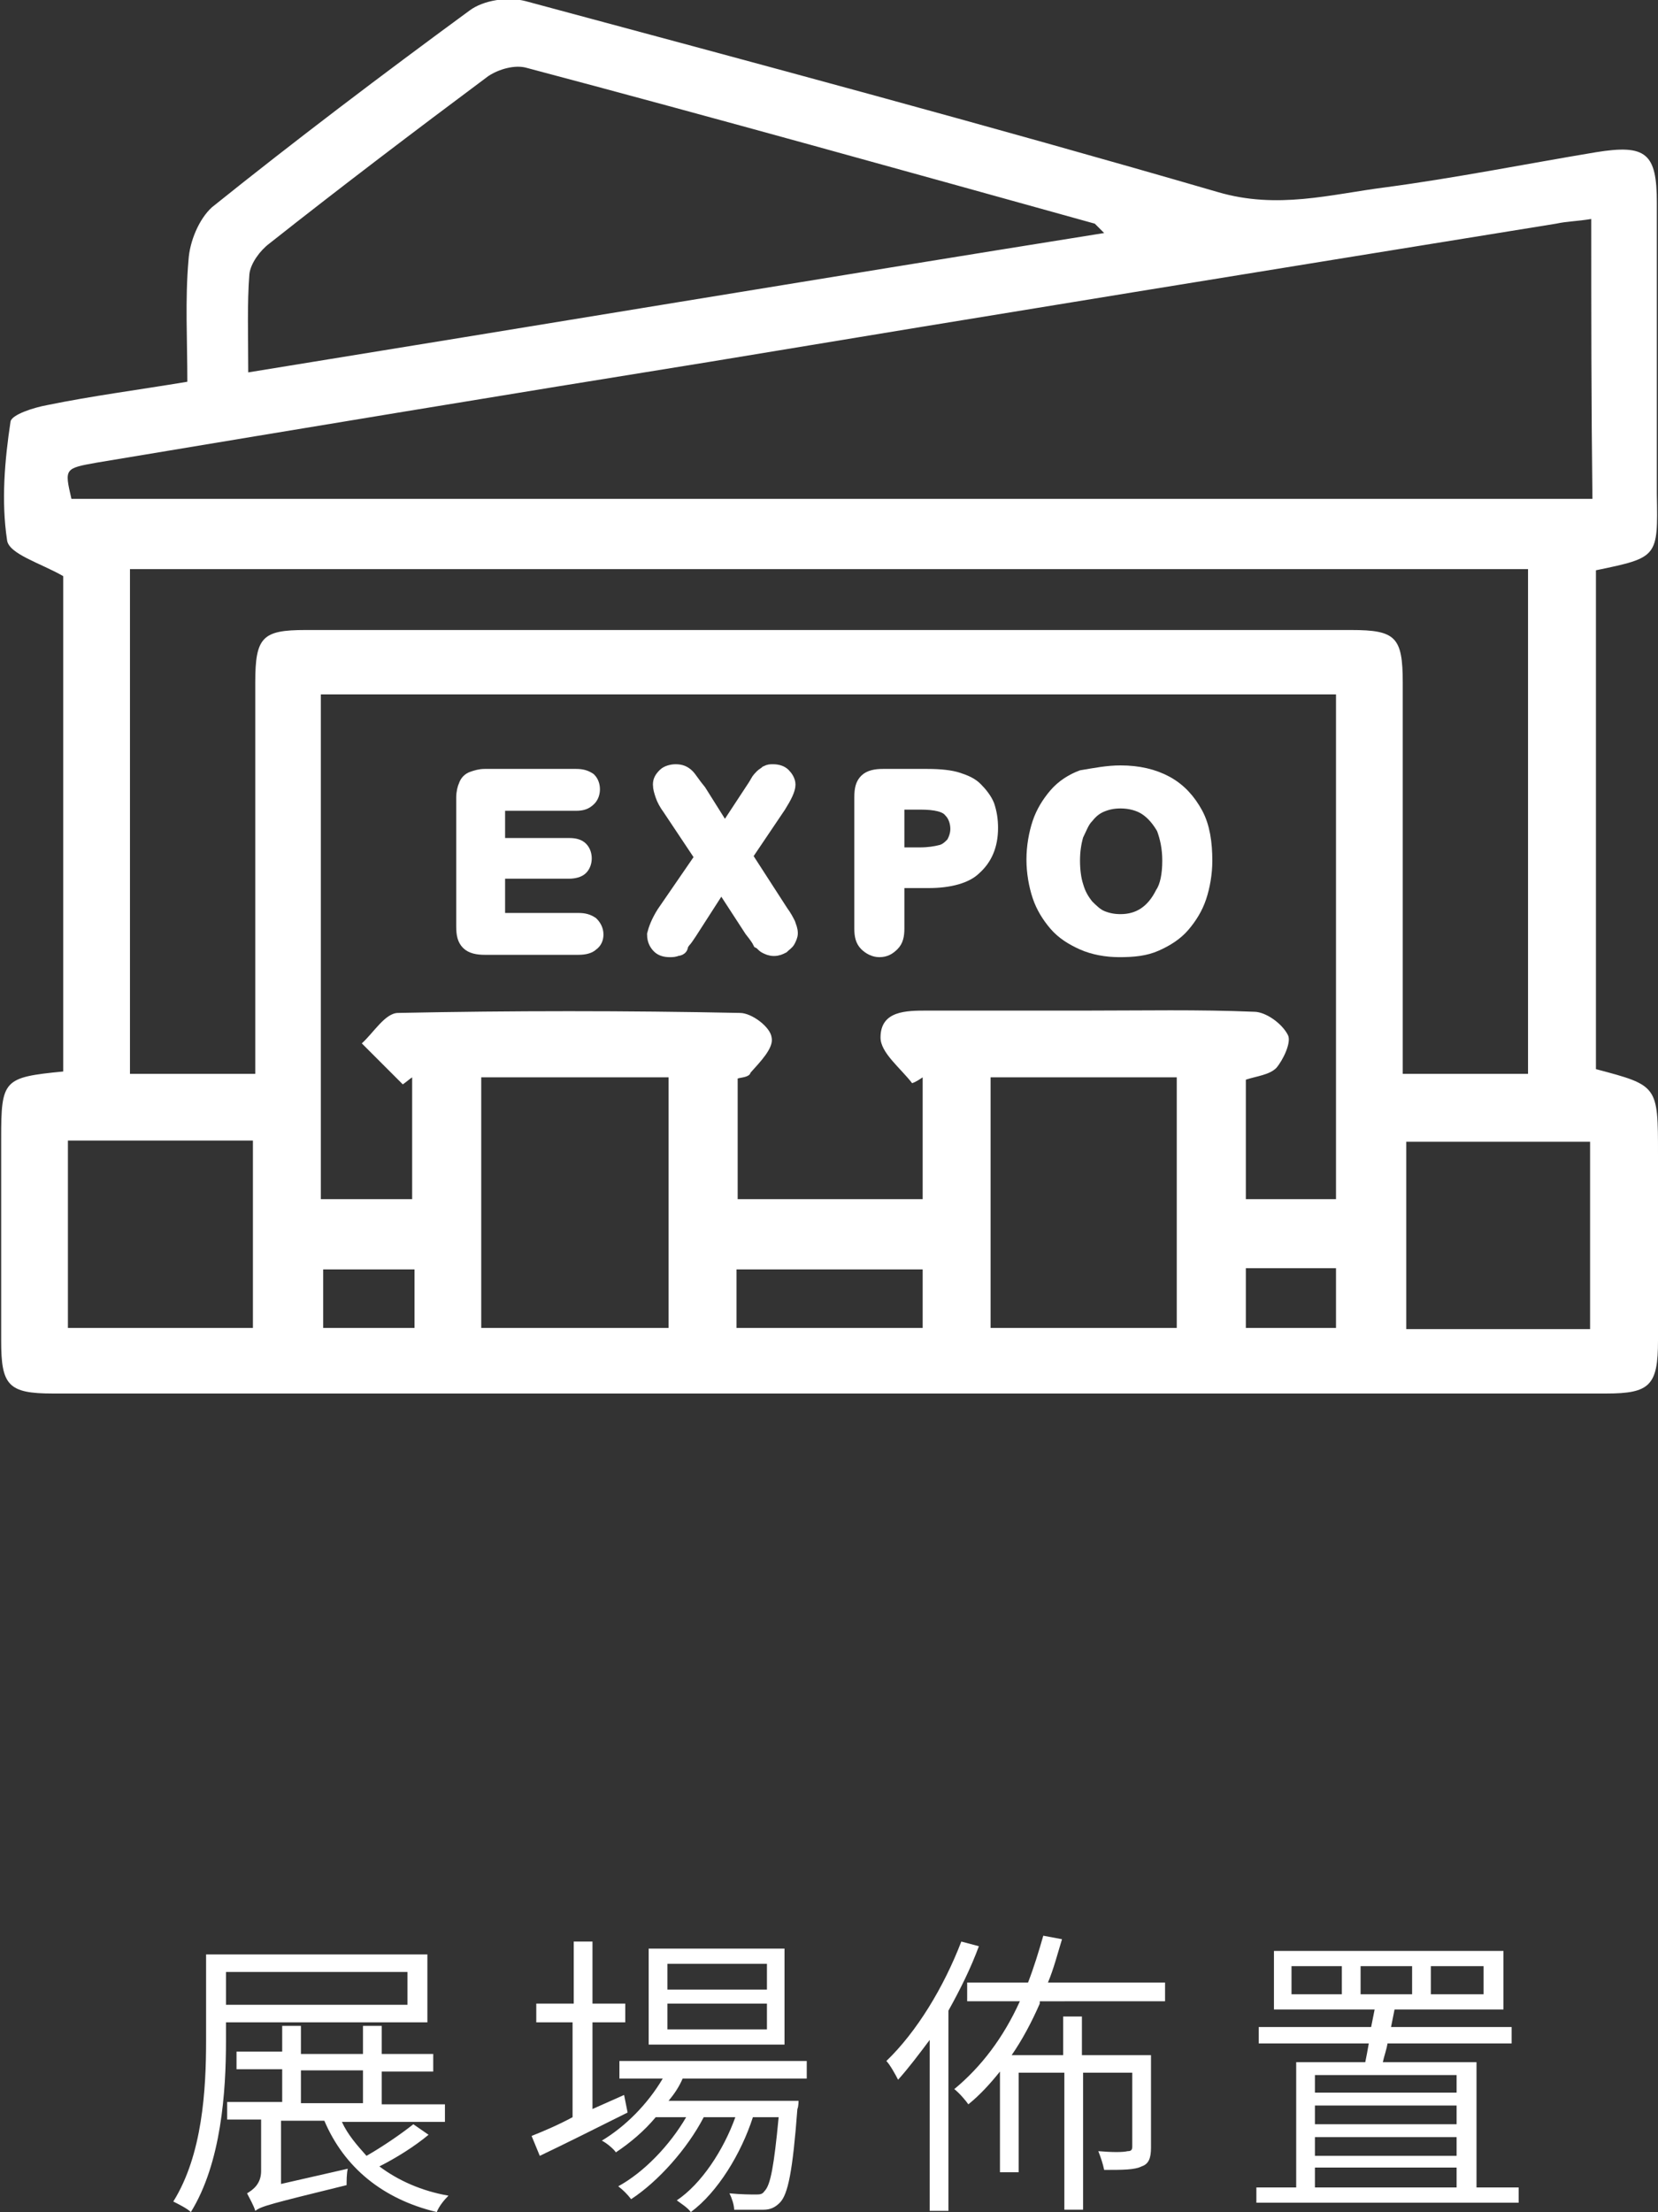
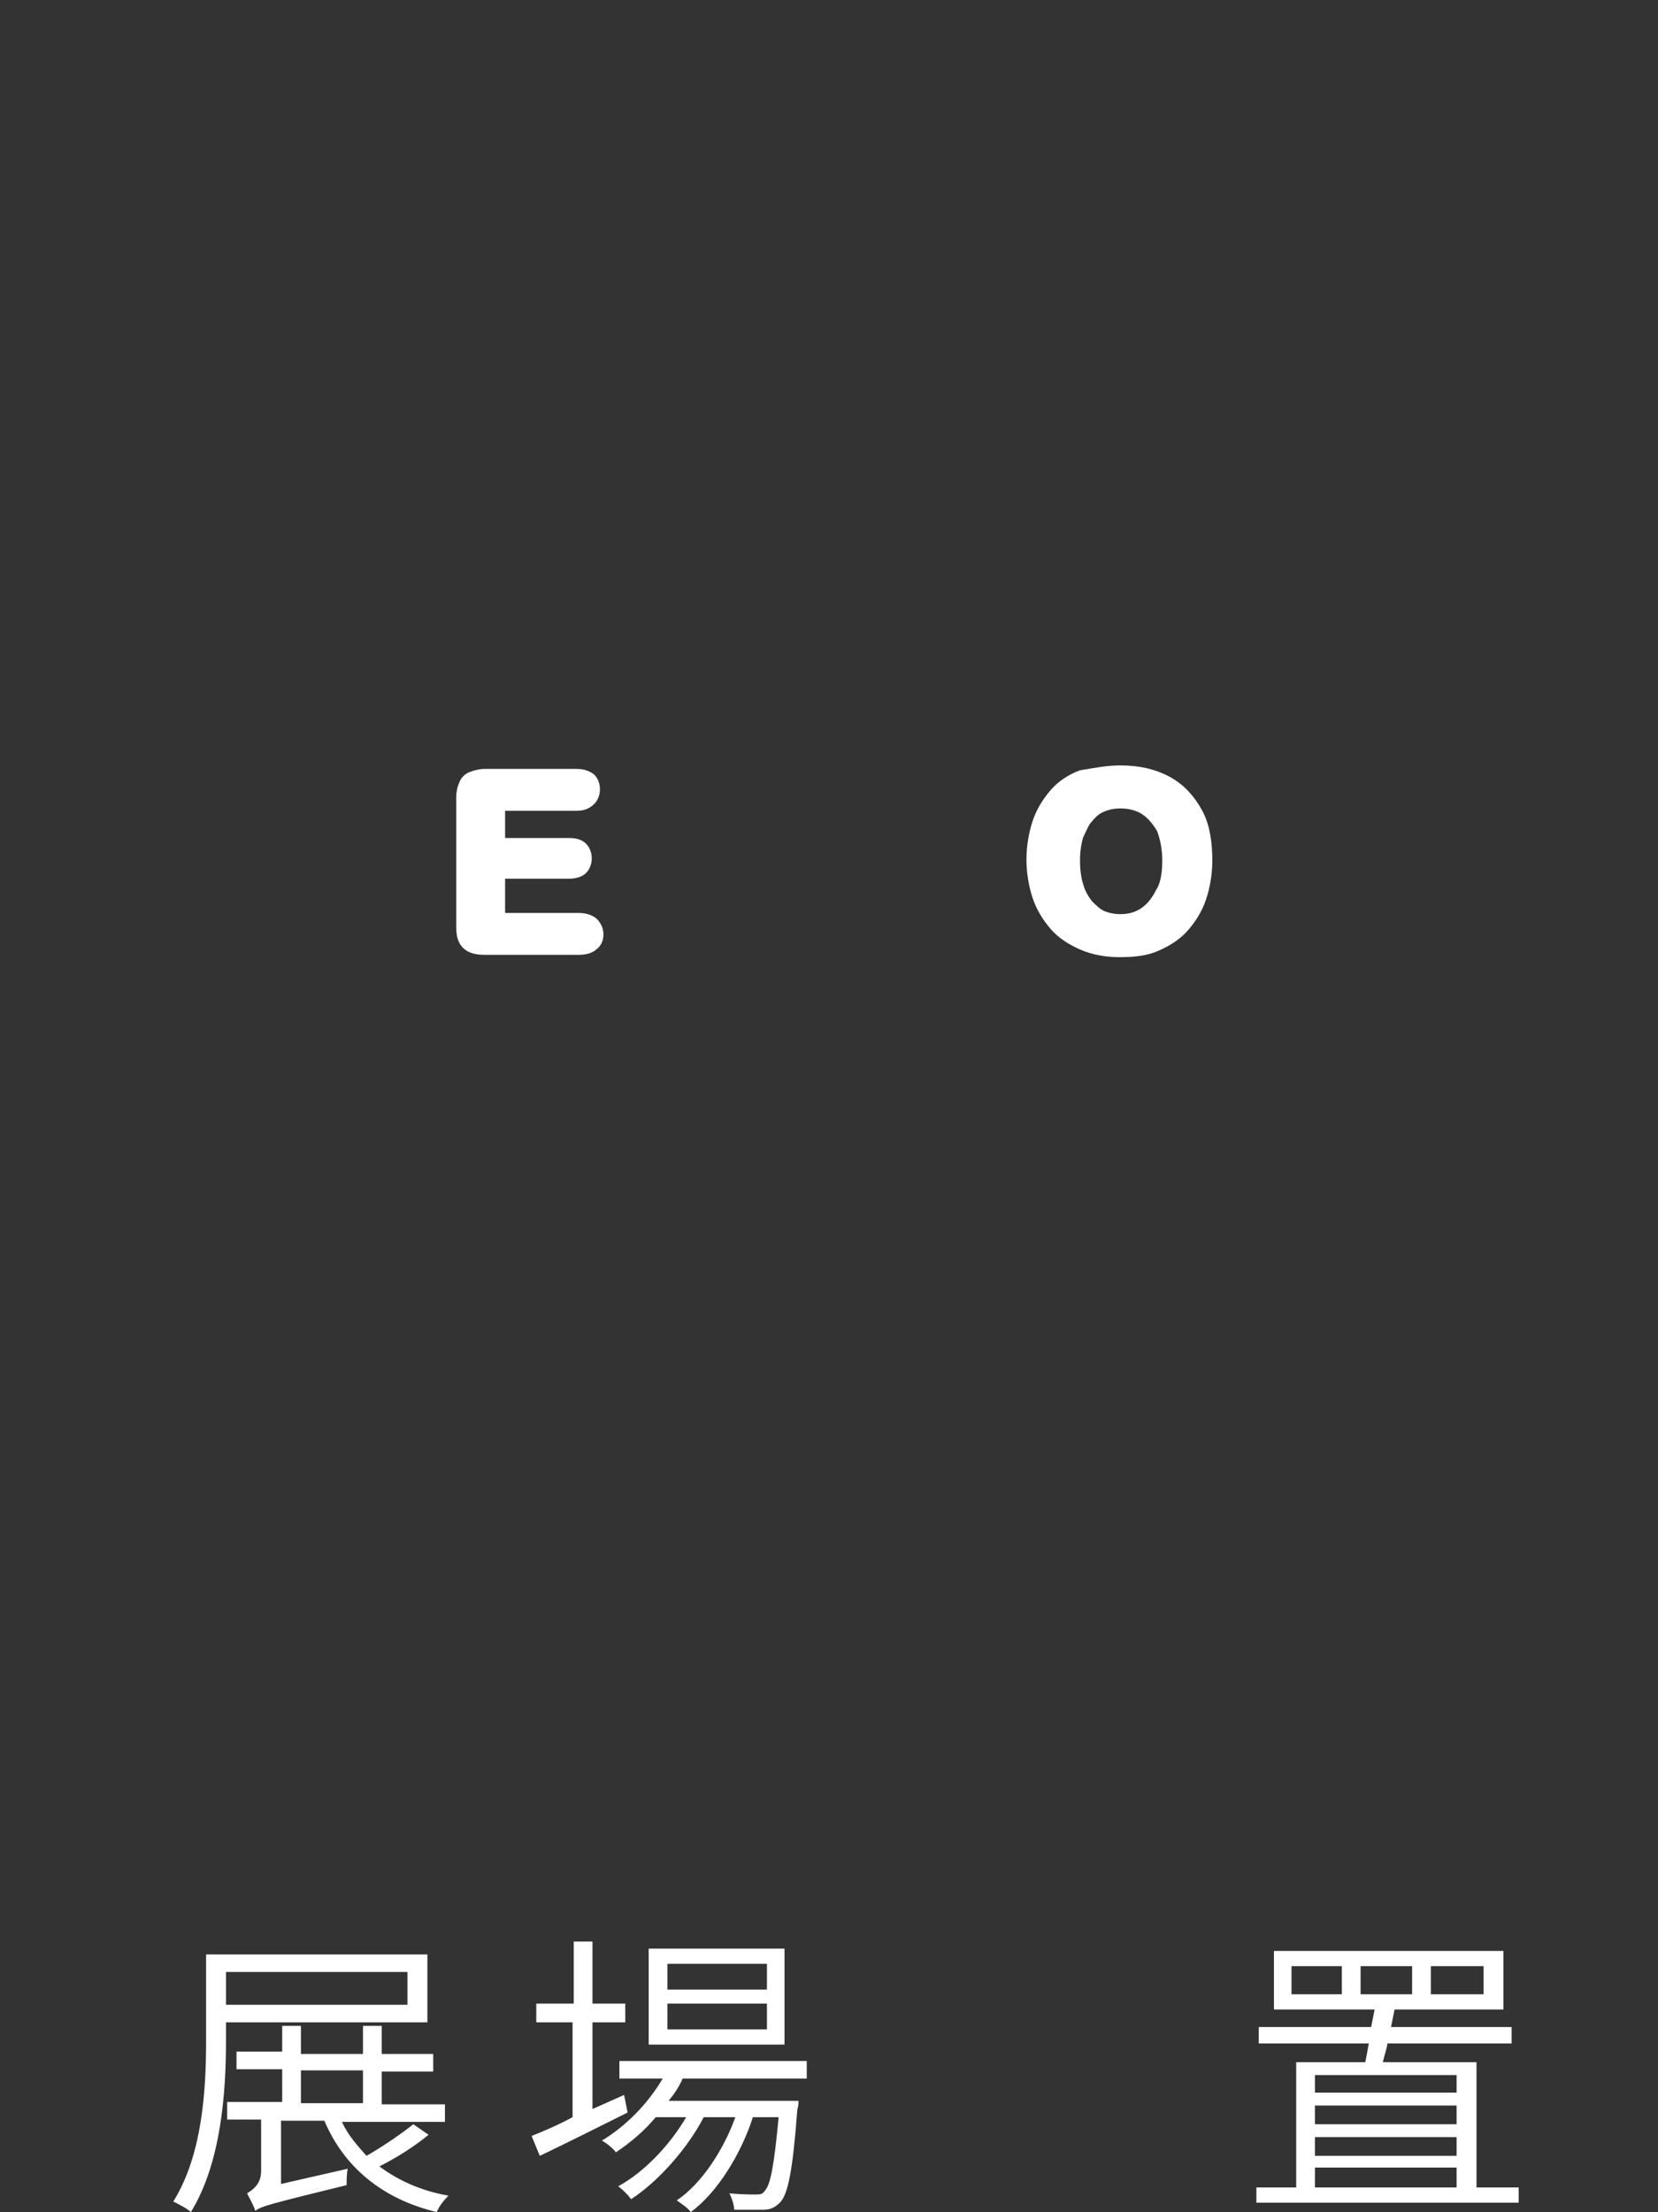
<svg xmlns="http://www.w3.org/2000/svg" version="1.1" id="_圖層_1" x="0px" y="0px" viewBox="0 0 141.6 188.9" style="enable-background:new 0 0 141.6 188.9;" xml:space="preserve">
  <rect x="0" y="0" width="141.6" height="188.9" fill="#333333" stroke="none" />
  <style type="text/css">
	.st0{fill:#FFFFFF;}
	.st1{fill:#FFFFFF;stroke:#FFFFFF;stroke-width:1.275;stroke-miterlimit:10;}
</style>
  <g>
    <g>
      <path class="st0" d="M19.3,172.6v1.7c0,4.3-0.4,10.4-3,14.6c-0.3-0.3-1.1-0.7-1.5-0.9c2.5-4,2.8-9.6,2.8-13.7v-7.4h18.9v5.8H19.3z     M19.3,168.4v2.8h15.5v-2.8H19.3z M36.6,182.3c-1.2,1-2.8,2-4.2,2.7c1.6,1.2,3.6,2.1,5.9,2.5c-0.4,0.4-0.8,0.9-1,1.4    c-4.6-1.1-7.9-3.8-9.6-7.8H24v5.4l5.7-1.3c-0.1,0.4-0.1,1.1-0.1,1.4c-6.5,1.6-7.3,1.8-7.8,2.2c-0.1-0.4-0.5-1.1-0.7-1.5    c0.5-0.3,1.2-0.8,1.2-1.9v-4.4h-2.9v-1.5h4.7v-2.8h-3.9v-1.5h3.9V173h1.6v2.4H31V173h1.6v2.4H37v1.5h-4.4v2.8H38v1.5h-8.8    c0.5,1.1,1.3,2,2.1,2.9c1.4-0.8,3-1.9,4-2.7L36.6,182.3z M25.7,179.6H31v-2.8h-5.3V179.6z" />
      <path class="st0" d="M53.6,180.4c-2.6,1.3-5.4,2.7-7.5,3.7l-0.7-1.7c1-0.4,2.2-0.9,3.5-1.6v-8.1h-3.1v-1.6H49v-5.3h1.6v5.3h2.8    v1.6h-2.8v7.4l2.7-1.2L53.6,180.4z M58.3,177.5c-0.3,0.7-0.7,1.3-1.2,1.9h11.1c0,0,0,0.5-0.1,0.7c-0.4,5.3-0.8,7.3-1.5,8    c-0.4,0.4-0.8,0.6-1.4,0.6c-0.5,0-1.5,0-2.5,0c0-0.4-0.2-1-0.4-1.4c1,0.1,1.9,0.1,2.2,0.1c0.4,0,0.6,0,0.8-0.3    c0.5-0.5,0.8-2.1,1.2-6.3h-2.2c-1,3.1-3,6.4-5.3,8.1c-0.3-0.4-0.8-0.7-1.2-1c2.1-1.4,4-4.3,5-7.1h-2.7c-1.4,2.7-3.9,5.5-6.2,7    c-0.3-0.4-0.7-0.8-1.1-1.1c2.2-1.2,4.4-3.5,5.8-5.9H56c-1,1.2-2.2,2.2-3.4,3c-0.2-0.3-0.8-0.8-1.2-1c2-1.2,3.9-3.1,5.2-5.3h-3.7    v-1.5h16v1.5H58.3z M67,174.6H55.4v-8.2H67V174.6z M65.4,167.7H57v2.2h8.5V167.7z M65.4,171.1H57v2.2h8.5V171.1z" />
-       <path class="st0" d="M83.6,166.2c-0.7,1.9-1.6,3.7-2.6,5.5v17.1h-1.6v-14.6c-0.9,1.2-1.8,2.4-2.7,3.4c-0.2-0.4-0.7-1.3-1-1.6    c2.6-2.5,4.9-6.3,6.4-10.2L83.6,166.2z M88.8,171.1c-0.7,1.6-1.5,3.1-2.4,4.4h4.4v-3.3h1.6v3.3h5.9v7.9c0,0.9-0.2,1.4-0.8,1.6    c-0.6,0.3-1.6,0.3-3.2,0.3c-0.1-0.5-0.3-1.1-0.5-1.6c1.2,0.1,2.1,0.1,2.5,0c0.3,0,0.4-0.1,0.4-0.4v-6.3h-4.2v11.7h-1.6v-11.7h-3.9    v8.5h-1.6v-8.6c-0.8,1-1.7,2-2.7,2.8c-0.2-0.3-0.8-1-1.2-1.3c2.3-1.9,4.2-4.4,5.6-7.5h-4.5v-1.6h5.2c0.5-1.3,0.9-2.6,1.3-4    l1.6,0.3c-0.4,1.3-0.7,2.5-1.2,3.7h10v1.6H88.8z" />
      <path class="st0" d="M129.7,186.8v1.3h-22.4v-1.3h3.4v-10.7h5.9c0.1-0.5,0.2-1,0.3-1.6h-9.4v-1.4h9.6c0.1-0.5,0.2-1,0.3-1.5h-8.6    v-5h19.6v5h-9.3c-0.1,0.5-0.2,1-0.3,1.5h10.3v1.4h-10.6c-0.1,0.6-0.3,1.1-0.4,1.6h8v10.7H129.7z M114.6,167.9h-4.3v2.4h4.3V167.9z     M112.3,177.2v1.5h12.1v-1.5H112.3z M124.4,179.8h-12.1v1.6h12.1V179.8z M112.3,184.1h12.1v-1.6h-12.1V184.1z M112.3,186.8h12.1    v-1.7h-12.1V186.8z M116.2,170.3h4.4v-2.4h-4.4V170.3z M122.2,170.3h4.5v-2.4h-4.5V170.3z" />
    </g>
    <g>
-       <path class="st0" d="M136.3,48.7c0,14.2,0,28.4,0,42.6c5.3,1.4,5.3,1.4,5.3,7.3c0,5.3,0,10.6,0,15.9c0,3.8-0.7,4.5-4.4,4.5    c-44.2,0-88.5,0-132.7,0c-3.8,0-4.4-0.7-4.4-4.5c0-5.8,0-11.5,0-17.3c0-5,0.2-5.2,5.3-5.7c0-14.3,0-28.6,0-42.3    c-1.9-1.1-4.7-1.9-4.8-3.1c-0.5-3.3-0.2-6.8,0.3-10.1c0.1-0.6,2-1.2,3.1-1.4c3.9-0.8,7.8-1.3,12-2c0-3.6-0.2-7,0.1-10.4    c0.1-1.6,0.9-3.5,2-4.5C25.2,12,32.6,6.4,40.1,0.9c1.2-0.9,3.3-1.2,4.8-0.8C64.6,5.4,84.4,10.7,104,16.4c5.1,1.5,9.6,0.2,14.3-0.4    c6-0.8,12-2,18-3c4.3-0.7,5.2,0.1,5.2,4.3c0,8.3,0,16.6,0,24.9C141.6,47.6,141.6,47.6,136.3,48.7z M114.1,102.4    c0-14.4,0-28.7,0-43.1c-29,0-57.7,0-86.7,0c0,14.4,0,28.7,0,43.1c2.7,0,5.2,0,7.8,0c0-3.6,0-7,0-10.4c-0.3,0.2-0.5,0.4-0.8,0.6    c-1.2-1.2-2.3-2.3-3.5-3.5c1-0.9,2-2.6,3.1-2.6c9.7-0.2,19.5-0.2,29.2,0c1,0,2.6,1.2,2.7,2.1c0.2,0.9-1,2.1-1.8,3    C64,92,63.3,92,63,92.1c0,3.7,0,7,0,10.3c5.4,0,10.6,0,15.8,0c0-3.6,0-7,0-10.4c-0.3,0.2-0.6,0.4-0.9,0.5c-1-1.3-2.7-2.6-2.7-3.9    c0-2.3,2.2-2.3,4-2.3c4.5,0,9.1,0,13.6,0c4.8,0,9.5-0.1,14.3,0.1c1,0,2.4,1,2.9,2c0.3,0.6-0.4,2.1-1,2.8c-0.6,0.6-1.7,0.7-2.6,1    c0,3.5,0,6.7,0,10.2C109,102.4,111.4,102.4,114.1,102.4z M135.9,18.7c-1.2,0.2-2.1,0.2-3,0.4c-24.1,3.9-48.2,7.8-72.3,11.8    c-17.4,2.8-34.9,5.7-52.3,8.6c-2.8,0.5-2.8,0.5-2.2,3.1c43.3,0,86.6,0,129.9,0C135.9,34.5,135.9,26.8,135.9,18.7z M21.8,91.7    c0-1.5,0-2.9,0-4.2c0-9.7,0-19.5,0-29.2c0-3.9,0.6-4.5,4.3-4.5c29.8,0,59.5,0,89.3,0c3.8,0,4.4,0.6,4.4,4.5c0,10,0,19.9,0,29.9    c0,1.2,0,2.3,0,3.5c3.9,0,7.2,0,10.7,0c0-14.5,0-28.7,0-43.1c-39.9,0-79.6,0-119.4,0c0,14.5,0,28.7,0,43.1    C14.6,91.7,17.9,91.7,21.8,91.7z M21.2,31.8c24.7-4,48.7-8,73.1-11.9c-0.5-0.5-0.7-0.7-0.8-0.8c-16.2-4.5-32.3-9-48.5-13.3    c-1-0.3-2.4,0.1-3.3,0.7c-6.3,4.7-12.5,9.4-18.7,14.3c-0.8,0.6-1.6,1.7-1.7,2.6C21.1,25.9,21.2,28.6,21.2,31.8z M84.6,113.4    c5.6,0,10.7,0,15.9,0c0-7.3,0-14.4,0-21.4c-5.4,0-10.6,0-15.9,0C84.6,99.2,84.6,106.2,84.6,113.4z M41.1,92c0,7.3,0,14.3,0,21.4    c5.4,0,10.6,0,16,0c0-7.2,0-14.3,0-21.4C51.7,92,46.5,92,41.1,92z M21.6,97.4c-5.4,0-10.6,0-15.8,0c0,5.4,0,10.7,0,16    c5.4,0,10.5,0,15.8,0C21.6,108.1,21.6,102.9,21.6,97.4z M135.8,113.5c0-5.6,0-10.8,0-16c-5.4,0-10.6,0-15.7,0c0,5.5,0,10.7,0,16    C125.4,113.5,130.5,113.5,135.8,113.5z M78.8,108.4c-5.5,0-10.6,0-15.9,0c0,1.8,0,3.4,0,5c5.4,0,10.6,0,15.9,0    C78.8,111.6,78.8,110.1,78.8,108.4z M35.4,108.4c-2.7,0-5.2,0-7.8,0c0,1.8,0,3.5,0,5c2.8,0,5.3,0,7.8,0    C35.4,111.6,35.4,110.2,35.4,108.4z M106.4,108.3c0,1.8,0,3.4,0,5.1c2.7,0,5.2,0,7.7,0c0-1.8,0-3.4,0-5.1    C111.5,108.3,109.3,108.3,106.4,108.3z" />
-     </g>
+       </g>
    <g>
      <path class="st1" d="M49.2,68.6h-6.7v3.6h6.1c0.5,0,0.8,0.1,1,0.3c0.2,0.2,0.3,0.5,0.3,0.8c0,0.3-0.1,0.6-0.3,0.8    c-0.2,0.2-0.6,0.3-1,0.3h-6.1v4.2h6.9c0.5,0,0.8,0.1,1.1,0.3c0.2,0.2,0.4,0.5,0.4,0.9c0,0.3-0.1,0.6-0.4,0.8    c-0.2,0.2-0.6,0.3-1.1,0.3h-8c-0.6,0-1.1-0.1-1.4-0.4c-0.3-0.3-0.4-0.7-0.4-1.4v-11c0-0.4,0.1-0.8,0.2-1c0.1-0.3,0.3-0.5,0.6-0.6    c0.3-0.1,0.6-0.2,1-0.2h7.8c0.5,0,0.8,0.1,1.1,0.3c0.2,0.2,0.3,0.5,0.3,0.8c0,0.3-0.1,0.6-0.3,0.8C50,68.5,49.7,68.6,49.2,68.6z" />
-       <path class="st1" d="M56.7,78l3.3-4.8L57.2,69c-0.3-0.4-0.5-0.8-0.6-1.1c-0.1-0.3-0.2-0.6-0.2-0.9c0-0.3,0.1-0.5,0.4-0.8    c0.2-0.2,0.6-0.3,0.9-0.3c0.4,0,0.7,0.1,1,0.4c0.2,0.2,0.5,0.7,1,1.3l2.2,3.5l2.3-3.5c0.2-0.3,0.4-0.6,0.5-0.8    c0.1-0.2,0.3-0.4,0.4-0.5c0.1-0.1,0.3-0.2,0.4-0.3c0.2-0.1,0.3-0.1,0.5-0.1c0.4,0,0.7,0.1,0.9,0.3c0.2,0.2,0.4,0.5,0.4,0.8    c0,0.4-0.3,1-0.8,1.8l-2.9,4.3l3.1,4.8c0.3,0.4,0.5,0.8,0.6,1c0.1,0.3,0.2,0.5,0.2,0.8c0,0.2-0.1,0.4-0.2,0.6    c-0.1,0.2-0.3,0.3-0.5,0.5c-0.2,0.1-0.4,0.2-0.7,0.2c-0.3,0-0.5-0.1-0.7-0.2c-0.2-0.1-0.3-0.3-0.5-0.4c-0.1-0.2-0.3-0.5-0.7-1    l-2.6-4l-2.7,4.2c-0.2,0.3-0.4,0.6-0.5,0.7c-0.1,0.1-0.2,0.3-0.3,0.4C58.2,80.9,58,81,57.8,81c-0.2,0.1-0.4,0.1-0.6,0.1    c-0.4,0-0.7-0.1-0.9-0.3c-0.2-0.2-0.4-0.5-0.4-1C56,79.4,56.2,78.8,56.7,78z" />
-       <path class="st1" d="M79.3,75.2h-2.7v4.1c0,0.6-0.1,1-0.4,1.3c-0.3,0.3-0.6,0.5-1.1,0.5c-0.4,0-0.8-0.2-1.1-0.5    c-0.3-0.3-0.4-0.7-0.4-1.3V68.1c0-0.7,0.1-1.1,0.4-1.4c0.3-0.3,0.8-0.4,1.4-0.4h3.8c1.1,0,2,0.1,2.6,0.3c0.6,0.2,1.1,0.4,1.5,0.8    c0.4,0.4,0.8,0.9,1,1.4c0.2,0.6,0.3,1.2,0.3,1.9c0,1.5-0.5,2.6-1.4,3.4C82.5,74.8,81.1,75.2,79.3,75.2z M78.6,68.5h-2V73h2    c0.7,0,1.3-0.1,1.7-0.2c0.5-0.1,0.8-0.4,1.1-0.7c0.2-0.3,0.4-0.8,0.4-1.3c0-0.6-0.2-1.2-0.6-1.6C80.8,68.7,79.9,68.5,78.6,68.5z" />
      <path class="st1" d="M95.7,66c1.5,0,2.8,0.3,3.9,0.9c1.1,0.6,1.9,1.5,2.5,2.6c0.6,1.1,0.8,2.5,0.8,4c0,1.1-0.2,2.2-0.5,3.1    c-0.3,0.9-0.8,1.7-1.4,2.4c-0.6,0.7-1.4,1.2-2.3,1.6c-0.9,0.4-1.9,0.5-3.1,0.5c-1.1,0-2.2-0.2-3.1-0.6c-0.9-0.4-1.7-0.9-2.3-1.6    c-0.6-0.7-1.1-1.5-1.4-2.4c-0.3-0.9-0.5-2-0.5-3.1c0-1.1,0.2-2.2,0.5-3.1c0.3-0.9,0.8-1.7,1.4-2.4c0.6-0.7,1.4-1.2,2.2-1.5    C93.6,66.2,94.6,66,95.7,66z M99.9,73.5c0-1.1-0.2-2-0.5-2.8C99,70,98.5,69.4,97.9,69c-0.6-0.4-1.4-0.6-2.2-0.6    c-0.6,0-1.1,0.1-1.6,0.3c-0.5,0.2-0.9,0.5-1.3,1c-0.4,0.4-0.6,1-0.9,1.6c-0.2,0.7-0.3,1.4-0.3,2.2c0,0.8,0.1,1.6,0.3,2.2    c0.2,0.7,0.5,1.2,0.9,1.7c0.4,0.4,0.8,0.8,1.3,1c0.5,0.2,1,0.3,1.6,0.3c0.8,0,1.5-0.2,2.1-0.6c0.6-0.4,1.1-1,1.5-1.8    C99.7,75.7,99.9,74.7,99.9,73.5z" />
    </g>
  </g>
</svg>